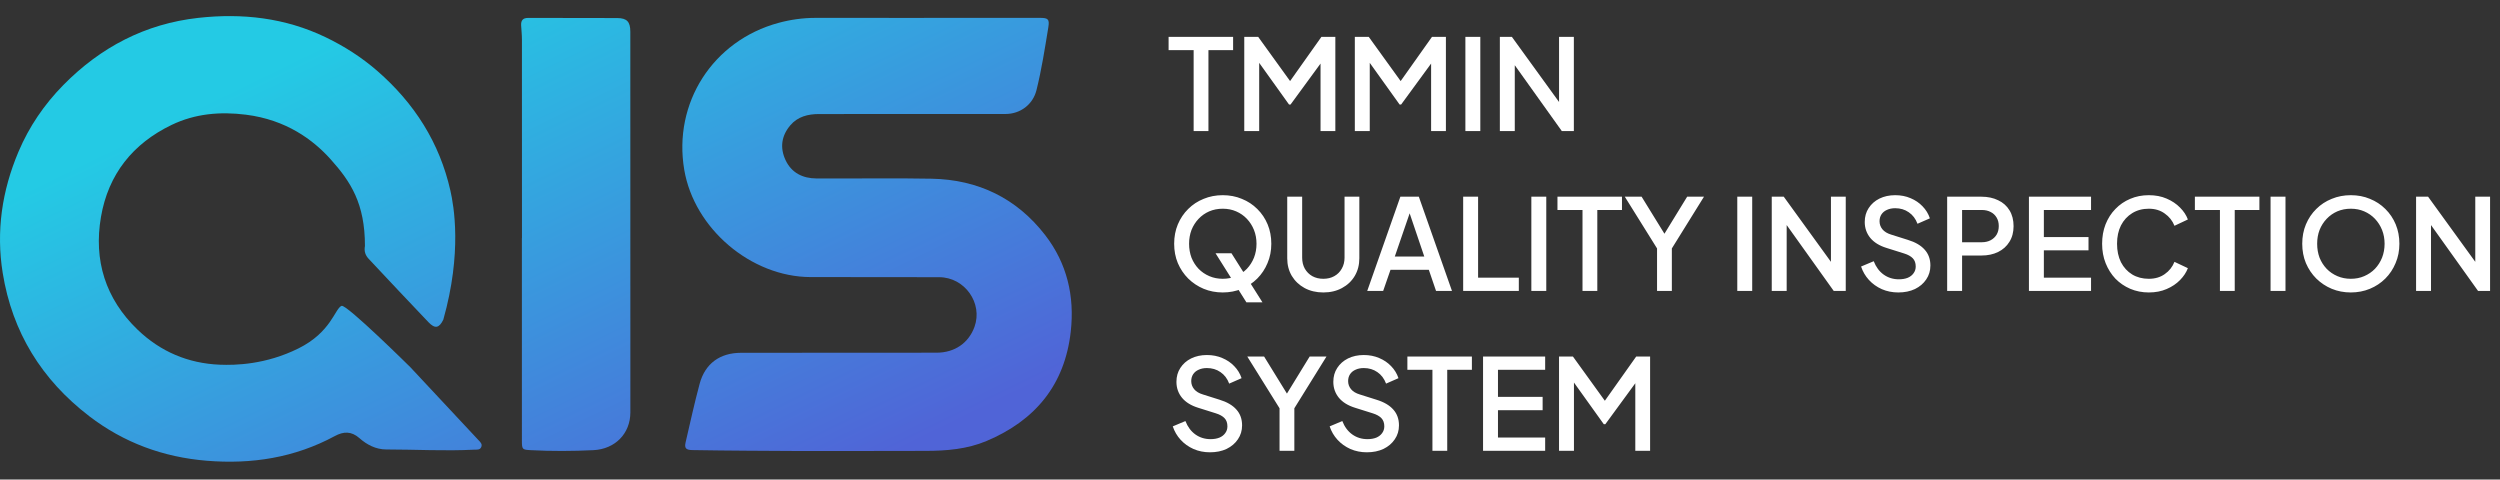
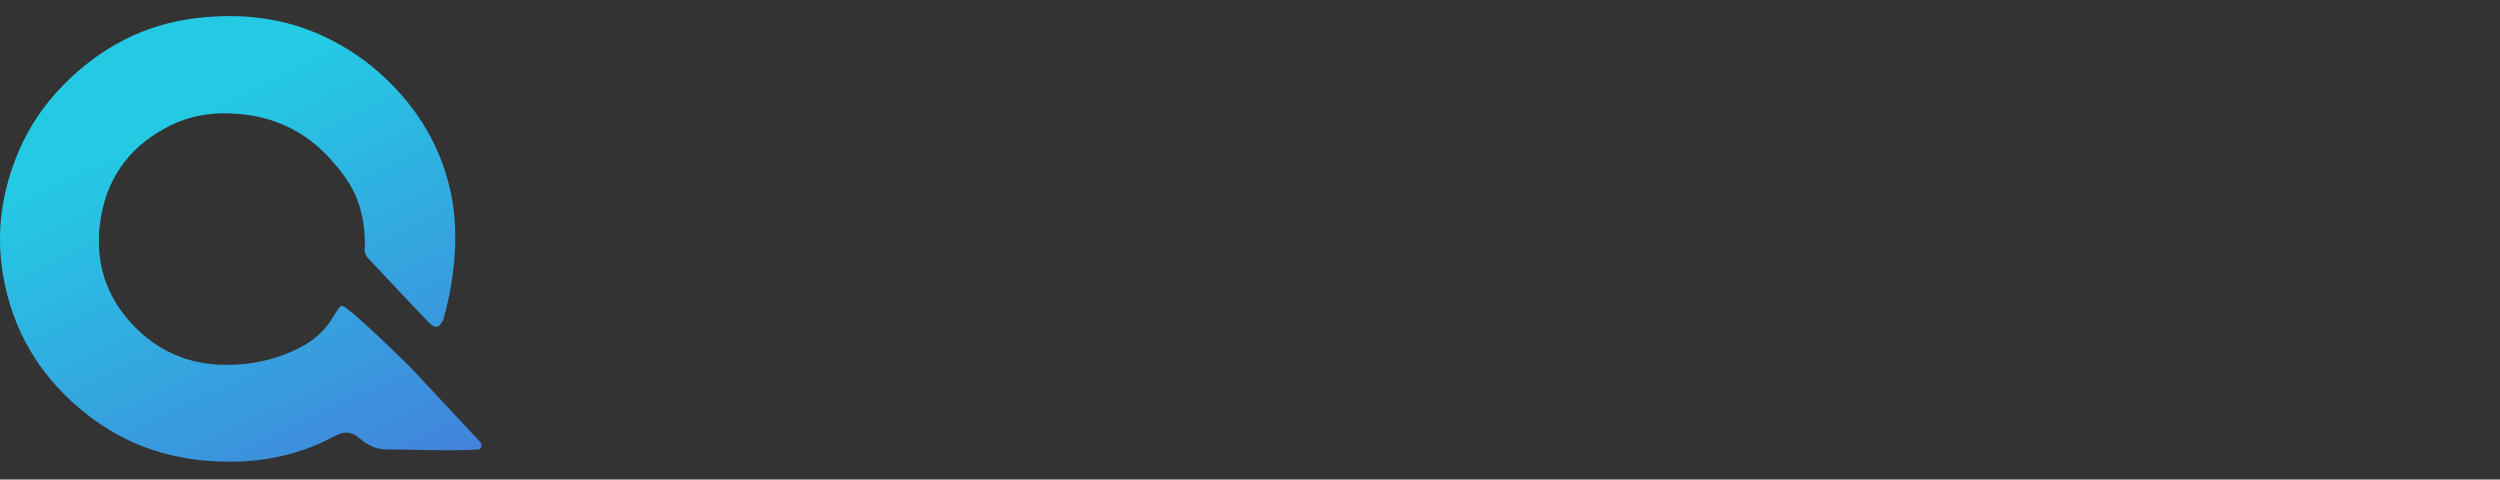
<svg xmlns="http://www.w3.org/2000/svg" width="2174" height="417" viewBox="0 0 2174 417" fill="none">
  <rect x="0" y="0" width="2174" height="417" fill="#333333" stroke="none" />
-   <path d="M1037.99 114V43.6H1016.21V32.05H1072.31V43.6H1050.86V114H1037.99ZM1082.01 114V32.05H1094.11L1124.91 74.73H1118.86L1149.11 32.05H1161.21V114H1148.34V47.34L1153.18 48.66L1122.27 90.9H1120.95L1090.7 48.66L1094.99 47.34V114H1082.01ZM1178.16 114V32.05H1190.26L1221.06 74.73H1215.01L1245.26 32.05H1257.36V114H1244.49V47.34L1249.33 48.66L1218.42 90.9H1217.1L1186.85 48.66L1191.14 47.34V114H1178.16ZM1274.3 114V32.05H1287.28V114H1274.3ZM1304.27 114V32.05H1314.72L1360.7 95.52L1355.75 96.29V32.05H1368.62V114H1358.17L1312.52 50.09L1317.25 49.21V114H1304.27ZM1063.29 254.32C1057.35 254.32 1051.81 253.257 1046.68 251.13C1041.62 249.003 1037.15 246.033 1033.26 242.22C1029.45 238.407 1026.44 233.933 1024.24 228.8C1022.11 223.667 1021.05 218.057 1021.05 211.97C1021.05 205.883 1022.11 200.273 1024.24 195.14C1026.44 189.933 1029.45 185.46 1033.26 181.72C1037.07 177.907 1041.55 174.973 1046.68 172.92C1051.81 170.793 1057.35 169.73 1063.29 169.73C1069.3 169.73 1074.84 170.793 1079.9 172.92C1085.03 174.973 1089.51 177.907 1093.32 181.72C1097.21 185.533 1100.21 190.007 1102.34 195.14C1104.47 200.273 1105.53 205.883 1105.53 211.97C1105.53 218.057 1104.43 223.667 1102.23 228.8C1100.1 233.933 1097.13 238.407 1093.32 242.22C1089.51 246.033 1085.03 249.003 1079.9 251.13C1074.77 253.257 1069.23 254.32 1063.29 254.32ZM1063.29 242.44C1067.54 242.44 1071.43 241.67 1074.95 240.13C1078.54 238.59 1081.66 236.463 1084.3 233.75C1086.94 230.963 1088.99 227.737 1090.46 224.07C1091.93 220.33 1092.66 216.297 1092.66 211.97C1092.66 207.643 1091.93 203.647 1090.46 199.98C1088.99 196.313 1086.94 193.087 1084.3 190.3C1081.66 187.513 1078.54 185.35 1074.95 183.81C1071.43 182.27 1067.54 181.5 1063.29 181.5C1059.04 181.5 1055.11 182.27 1051.52 183.81C1048 185.35 1044.92 187.513 1042.28 190.3C1039.64 193.087 1037.59 196.313 1036.12 199.98C1034.73 203.647 1034.03 207.643 1034.03 211.97C1034.03 216.297 1034.73 220.33 1036.12 224.07C1037.59 227.737 1039.64 230.963 1042.28 233.75C1044.92 236.463 1048.04 238.59 1051.63 240.13C1055.22 241.67 1059.11 242.44 1063.29 242.44ZM1083.86 262.9L1057.02 220.22H1070.88L1097.83 262.9H1083.86ZM1150.73 254.32C1144.65 254.32 1139.22 253.037 1134.45 250.47C1129.76 247.903 1126.06 244.383 1123.34 239.91C1120.7 235.437 1119.38 230.34 1119.38 224.62V171.05H1132.36V224.07C1132.36 227.663 1133.13 230.853 1134.67 233.64C1136.29 236.427 1138.45 238.59 1141.16 240.13C1143.95 241.67 1147.14 242.44 1150.73 242.44C1154.4 242.44 1157.59 241.67 1160.3 240.13C1163.09 238.59 1165.25 236.427 1166.79 233.64C1168.41 230.853 1169.21 227.663 1169.21 224.07V171.05H1182.08V224.62C1182.08 230.34 1180.76 235.437 1178.12 239.91C1175.48 244.383 1171.78 247.903 1167.01 250.47C1162.32 253.037 1156.89 254.32 1150.73 254.32ZM1188.94 253L1217.76 171.05H1233.82L1262.64 253H1248.78L1242.51 234.63H1209.18L1202.8 253H1188.94ZM1212.92 223.08H1238.55L1224.03 180.18H1227.66L1212.92 223.08ZM1272.37 253V171.05H1285.35V241.45H1320.77V253H1272.37ZM1331.66 253V171.05H1344.64V253H1331.66ZM1376.15 253V182.6H1354.37V171.05H1410.47V182.6H1389.02V253H1376.15ZM1440.97 253V216.04L1412.92 171.05H1427.55L1449.99 207.46H1444.82L1467.15 171.05H1481.78L1453.84 216.04V253H1440.97ZM1510.74 253V171.05H1523.72V253H1510.74ZM1540.71 253V171.05H1551.16L1597.14 234.52L1592.19 235.29V171.05H1605.06V253H1594.61L1548.96 189.09L1553.69 188.21V253H1540.71ZM1650.73 254.32C1645.6 254.32 1640.83 253.367 1636.43 251.46C1632.03 249.48 1628.29 246.803 1625.21 243.43C1622.13 240.057 1619.86 236.17 1618.39 231.77L1629.39 227.15C1631.37 232.21 1634.27 236.097 1638.08 238.81C1641.9 241.523 1646.3 242.88 1651.28 242.88C1654.22 242.88 1656.78 242.44 1658.98 241.56C1661.18 240.607 1662.87 239.287 1664.04 237.6C1665.29 235.913 1665.91 233.97 1665.91 231.77C1665.91 228.763 1665.07 226.38 1663.38 224.62C1661.7 222.86 1659.2 221.467 1655.9 220.44L1640.5 215.6C1634.34 213.693 1629.65 210.797 1626.42 206.91C1623.2 202.95 1621.58 198.33 1621.58 193.05C1621.58 188.43 1622.72 184.397 1624.99 180.95C1627.27 177.43 1630.38 174.68 1634.34 172.7C1638.38 170.72 1642.96 169.73 1648.09 169.73C1653.01 169.73 1657.48 170.61 1661.51 172.37C1665.55 174.057 1668.99 176.403 1671.85 179.41C1674.79 182.417 1676.91 185.9 1678.23 189.86L1667.45 194.59C1665.84 190.263 1663.31 186.927 1659.86 184.58C1656.49 182.233 1652.57 181.06 1648.09 181.06C1645.38 181.06 1643 181.537 1640.94 182.49C1638.89 183.37 1637.28 184.69 1636.1 186.45C1635 188.137 1634.45 190.117 1634.45 192.39C1634.45 195.03 1635.3 197.377 1636.98 199.43C1638.67 201.483 1641.24 203.023 1644.68 204.05L1658.98 208.56C1665.51 210.54 1670.42 213.4 1673.72 217.14C1677.02 220.807 1678.67 225.39 1678.67 230.89C1678.67 235.437 1677.46 239.47 1675.04 242.99C1672.7 246.51 1669.43 249.297 1665.25 251.35C1661.07 253.33 1656.23 254.32 1650.73 254.32ZM1693.25 253V171.05H1723.06C1728.56 171.05 1733.4 172.077 1737.58 174.13C1741.83 176.11 1745.13 179.043 1747.48 182.93C1749.82 186.743 1751 191.327 1751 196.68C1751 201.96 1749.79 206.507 1747.37 210.32C1745.02 214.133 1741.76 217.067 1737.58 219.12C1733.4 221.173 1728.56 222.2 1723.06 222.2H1706.23V253H1693.25ZM1706.23 210.65H1723.39C1726.32 210.65 1728.89 210.063 1731.09 208.89C1733.29 207.717 1735.01 206.103 1736.26 204.05C1737.5 201.923 1738.13 199.43 1738.13 196.57C1738.13 193.71 1737.5 191.253 1736.26 189.2C1735.01 187.073 1733.29 185.46 1731.09 184.36C1728.89 183.187 1726.32 182.6 1723.39 182.6H1706.23V210.65ZM1764.36 253V171.05H1818.37V182.6H1777.34V206.14H1816.17V217.69H1777.34V241.45H1818.37V253H1764.36ZM1868.59 254.32C1862.8 254.32 1857.41 253.257 1852.42 251.13C1847.51 249.003 1843.22 246.07 1839.55 242.33C1835.96 238.517 1833.14 234.043 1831.08 228.91C1829.03 223.777 1828 218.13 1828 211.97C1828 205.883 1828.99 200.273 1830.97 195.14C1833.03 189.933 1835.89 185.46 1839.55 181.72C1843.22 177.907 1847.51 174.973 1852.42 172.92C1857.34 170.793 1862.73 169.73 1868.59 169.73C1874.39 169.73 1879.56 170.72 1884.1 172.7C1888.72 174.68 1892.61 177.283 1895.76 180.51C1898.92 183.663 1901.19 187.11 1902.58 190.85L1890.92 196.35C1889.16 191.95 1886.34 188.393 1882.45 185.68C1878.64 182.893 1874.02 181.5 1868.59 181.5C1863.17 181.5 1858.36 182.783 1854.18 185.35C1850 187.917 1846.74 191.473 1844.39 196.02C1842.12 200.567 1840.98 205.883 1840.98 211.97C1840.98 218.057 1842.12 223.41 1844.39 228.03C1846.74 232.577 1850 236.133 1854.18 238.7C1858.36 241.193 1863.17 242.44 1868.59 242.44C1874.02 242.44 1878.64 241.083 1882.45 238.37C1886.34 235.657 1889.16 232.1 1890.92 227.7L1902.58 233.2C1901.19 236.867 1898.92 240.313 1895.76 243.54C1892.61 246.767 1888.72 249.37 1884.1 251.35C1879.56 253.33 1874.39 254.32 1868.59 254.32ZM1930.45 253V182.6H1908.67V171.05H1964.77V182.6H1943.32V253H1930.45ZM1974.48 253V171.05H1987.46V253H1974.48ZM2044.27 254.32C2038.33 254.32 2032.79 253.257 2027.66 251.13C2022.6 249.003 2018.12 246.033 2014.24 242.22C2010.42 238.407 2007.42 233.933 2005.22 228.8C2003.09 223.667 2002.03 218.057 2002.03 211.97C2002.03 205.883 2003.09 200.273 2005.22 195.14C2007.42 189.933 2010.42 185.46 2014.24 181.72C2018.05 177.907 2022.52 174.973 2027.66 172.92C2032.79 170.793 2038.33 169.73 2044.27 169.73C2050.28 169.73 2055.82 170.793 2060.88 172.92C2066.01 174.973 2070.48 177.907 2074.3 181.72C2078.18 185.533 2081.19 190.007 2083.32 195.14C2085.44 200.273 2086.51 205.883 2086.51 211.97C2086.51 218.057 2085.41 223.667 2083.21 228.8C2081.08 233.933 2078.11 238.407 2074.3 242.22C2070.48 246.033 2066.01 249.003 2060.88 251.13C2055.74 253.257 2050.21 254.32 2044.27 254.32ZM2044.27 242.44C2048.52 242.44 2052.41 241.67 2055.93 240.13C2059.52 238.59 2062.64 236.463 2065.28 233.75C2067.92 230.963 2069.97 227.737 2071.44 224.07C2072.9 220.33 2073.64 216.297 2073.64 211.97C2073.64 207.643 2072.9 203.647 2071.44 199.98C2069.97 196.313 2067.92 193.087 2065.28 190.3C2062.64 187.513 2059.52 185.35 2055.93 183.81C2052.41 182.27 2048.52 181.5 2044.27 181.5C2040.01 181.5 2036.09 182.27 2032.5 183.81C2028.98 185.35 2025.9 187.513 2023.26 190.3C2020.62 193.087 2018.56 196.313 2017.1 199.98C2015.7 203.647 2015.01 207.643 2015.01 211.97C2015.01 216.297 2015.7 220.33 2017.1 224.07C2018.56 227.737 2020.62 230.963 2023.26 233.75C2025.9 236.463 2029.01 238.59 2032.61 240.13C2036.2 241.67 2040.09 242.44 2044.27 242.44ZM2101.02 253V171.05H2111.47L2157.45 234.52L2152.5 235.29V171.05H2165.37V253H2154.92L2109.27 189.09L2114 188.21V253H2101.02ZM1052.18 393.32C1047.05 393.32 1042.28 392.367 1037.88 390.46C1033.48 388.48 1029.74 385.803 1026.66 382.43C1023.58 379.057 1021.31 375.17 1019.84 370.77L1030.84 366.15C1032.82 371.21 1035.72 375.097 1039.53 377.81C1043.34 380.523 1047.74 381.88 1052.73 381.88C1055.66 381.88 1058.23 381.44 1060.43 380.56C1062.63 379.607 1064.32 378.287 1065.49 376.6C1066.74 374.913 1067.36 372.97 1067.36 370.77C1067.36 367.763 1066.52 365.38 1064.83 363.62C1063.14 361.86 1060.65 360.467 1057.35 359.44L1041.95 354.6C1035.79 352.693 1031.1 349.797 1027.87 345.91C1024.64 341.95 1023.03 337.33 1023.03 332.05C1023.03 327.43 1024.17 323.397 1026.44 319.95C1028.71 316.43 1031.83 313.68 1035.79 311.7C1039.82 309.72 1044.41 308.73 1049.54 308.73C1054.45 308.73 1058.93 309.61 1062.96 311.37C1066.99 313.057 1070.44 315.403 1073.3 318.41C1076.23 321.417 1078.36 324.9 1079.68 328.86L1068.9 333.59C1067.29 329.263 1064.76 325.927 1061.31 323.58C1057.94 321.233 1054.01 320.06 1049.54 320.06C1046.83 320.06 1044.44 320.537 1042.39 321.49C1040.34 322.37 1038.72 323.69 1037.55 325.45C1036.45 327.137 1035.9 329.117 1035.9 331.39C1035.9 334.03 1036.74 336.377 1038.43 338.43C1040.12 340.483 1042.68 342.023 1046.13 343.05L1060.43 347.56C1066.96 349.54 1071.87 352.4 1075.17 356.14C1078.47 359.807 1080.12 364.39 1080.12 369.89C1080.12 374.437 1078.91 378.47 1076.49 381.99C1074.14 385.51 1070.88 388.297 1066.7 390.35C1062.52 392.33 1057.68 393.32 1052.18 393.32ZM1112.69 392V355.04L1084.64 310.05H1099.27L1121.71 346.46H1116.54L1138.87 310.05H1153.5L1125.56 355.04V392H1112.69ZM1188.61 393.32C1183.47 393.32 1178.71 392.367 1174.31 390.46C1169.91 388.48 1166.17 385.803 1163.09 382.43C1160.01 379.057 1157.73 375.17 1156.27 370.77L1167.27 366.15C1169.25 371.21 1172.14 375.097 1175.96 377.81C1179.77 380.523 1184.17 381.88 1189.16 381.88C1192.09 381.88 1194.66 381.44 1196.86 380.56C1199.06 379.607 1200.74 378.287 1201.92 376.6C1203.16 374.913 1203.79 372.97 1203.79 370.77C1203.79 367.763 1202.94 365.38 1201.26 363.62C1199.57 361.86 1197.08 360.467 1193.78 359.44L1178.38 354.6C1172.22 352.693 1167.52 349.797 1164.3 345.91C1161.07 341.95 1159.46 337.33 1159.46 332.05C1159.46 327.43 1160.59 323.397 1162.87 319.95C1165.14 316.43 1168.26 313.68 1172.22 311.7C1176.25 309.72 1180.83 308.73 1185.97 308.73C1190.88 308.73 1195.35 309.61 1199.39 311.37C1203.42 313.057 1206.87 315.403 1209.73 318.41C1212.66 321.417 1214.79 324.9 1216.11 328.86L1205.33 333.59C1203.71 329.263 1201.18 325.927 1197.74 323.58C1194.36 321.233 1190.44 320.06 1185.97 320.06C1183.25 320.06 1180.87 320.537 1178.82 321.49C1176.76 322.37 1175.15 323.69 1173.98 325.45C1172.88 327.137 1172.33 329.117 1172.33 331.39C1172.33 334.03 1173.17 336.377 1174.86 338.43C1176.54 340.483 1179.11 342.023 1182.56 343.05L1196.86 347.56C1203.38 349.54 1208.3 352.4 1211.6 356.14C1214.9 359.807 1216.55 364.39 1216.55 369.89C1216.55 374.437 1215.34 378.47 1212.92 381.99C1210.57 385.51 1207.31 388.297 1203.13 390.35C1198.95 392.33 1194.11 393.32 1188.61 393.32ZM1245.64 392V321.6H1223.86V310.05H1279.96V321.6H1258.51V392H1245.64ZM1289.66 392V310.05H1343.67V321.6H1302.64V345.14H1341.47V356.69H1302.64V380.45H1343.67V392H1289.66ZM1355.73 392V310.05H1367.83L1398.63 352.73H1392.58L1422.83 310.05H1434.93V392H1422.06V325.34L1426.9 326.66L1395.99 368.9H1394.67L1364.42 326.66L1368.71 325.34V392H1355.73Z" fill="white" />
  <path fill-rule="evenodd" clip-rule="evenodd" d="M259.5 303C288 288.856 291.14 268.5 297 265.965C301.124 264.181 356.835 319.32 356.835 319.32C356.835 319.32 396.382 361.619 416.133 382.786C417.687 384.452 419.669 386.131 418.482 388.794C417.286 391.476 414.664 390.917 412.417 391.033C386.867 392.35 361.317 390.865 335.767 390.846C326.937 390.838 319.053 386.749 312.626 381.058C305.546 374.791 298.712 375.115 291.14 379.206C256.275 398.043 218.925 403.863 179.791 400.663C141.982 397.573 107.734 384.999 77.61 361.923C36.313 330.286 10.649 288.862 2.354 237.359C-3.492 201.058 1.73 165.913 16.024 132.066C25.272 110.171 38.473 90.847 55.029 74.001C87.364 41.098 126.334 20.656 172.401 15.546C210.634 11.305 247.919 15.433 283.133 32.365C299.413 40.195 314.492 49.847 328.094 61.672C360.28 89.65 382.278 124.067 391.685 165.853C394.645 179 402 219.527 385.5 278C381.827 285.42 378.271 286.129 372.559 280.154C355.132 261.92 337.889 243.512 320.636 225.117C317.722 222.01 316.486 218.489 317.357 213.914C317.357 176.891 305 158 287.5 138.5C272.281 121.541 248.87 104.129 213.802 99.728C191.529 96.932 169.747 98.76 149.26 108.615C115.405 124.901 94.172 151.635 87.812 188.568C81.298 226.389 91.701 259.847 119.692 286.727C139.504 305.751 163.484 316.007 191.127 317.144C204.527 317.695 231 317.144 259.5 303Z" fill="url(#paint0_linear_32_122)" />
-   <path fill-rule="evenodd" clip-rule="evenodd" d="M803.386 15.53C836.972 15.53 870.556 15.524 904.142 15.536C911.538 15.538 912.786 16.61 911.588 23.949C908.612 42.168 905.787 60.436 901.326 78.366C898.201 90.922 887.266 99.122 874.331 99.13C820.311 99.173 766.289 99.144 712.27 99.169C702.689 99.173 693.749 101.351 687.288 108.939C679.55 118.026 678.036 128.441 683.132 139.271C688.402 150.47 698.203 155.112 710.003 155.191C743.409 155.412 776.827 154.739 810.222 155.402C850.57 156.2 884.026 172.33 908.827 204.364C927.863 228.948 934.561 257.452 931.145 288.212C925.978 334.711 900.223 365.663 857.823 383.52C841.006 390.603 823.083 392.062 805.06 392.088C753.349 392.169 701.635 392.398 649.929 391.936C633.95 391.795 617.962 391.687 601.979 391.391C596.484 391.29 595.035 389.704 596.219 384.602C600.147 367.651 603.868 350.633 608.38 333.831C613.156 316.042 626.097 306.796 644.472 306.796C701.159 306.796 757.843 306.806 814.53 306.701C830.267 306.668 842.362 298.213 847.419 284.224C854.849 263.675 839.002 241.146 816.779 241.05C779.463 240.888 742.144 241.063 704.828 240.947C653.067 240.785 603.679 198.764 595.023 147.666C585.172 89.526 619.901 35.399 676.944 19.904C687.636 16.999 698.468 15.516 709.565 15.546C740.842 15.631 772.116 15.576 803.392 15.576C803.386 15.564 803.386 15.548 803.386 15.53Z" fill="url(#paint1_linear_32_122)" />
-   <path fill-rule="evenodd" clip-rule="evenodd" d="M453.903 207.037C453.903 149.459 453.918 91.883 453.871 34.304C453.869 30.23 453.393 26.157 453.184 22.081C452.963 17.757 454.661 15.558 459.388 15.581C485.155 15.704 510.924 15.57 536.691 15.702C545.191 15.745 548.121 18.92 548.125 27.531C548.168 137.889 548.22 248.245 548.166 358.602C548.158 377.267 534.659 390.567 516.024 391.46C497.908 392.329 479.816 392.431 461.708 391.47C454.128 391.069 453.845 390.913 453.843 382.966C453.839 324.325 453.841 265.679 453.841 207.035C453.859 207.037 453.881 207.037 453.903 207.037Z" fill="url(#paint2_linear_32_122)" />
  <defs>
    <linearGradient id="paint0_linear_32_122" x1="350.53" y1="5.273" x2="585.568" y2="487.505" gradientUnits="userSpaceOnUse">
      <stop stop-color="#24CAE4" />
      <stop offset="1" stop-color="#5064D7" />
    </linearGradient>
    <linearGradient id="paint1_linear_32_122" x1="350.53" y1="5.273" x2="585.568" y2="487.505" gradientUnits="userSpaceOnUse">
      <stop stop-color="#24CAE4" />
      <stop offset="1" stop-color="#5064D7" />
    </linearGradient>
    <linearGradient id="paint2_linear_32_122" x1="350.53" y1="5.273" x2="585.568" y2="487.505" gradientUnits="userSpaceOnUse">
      <stop stop-color="#24CAE4" />
      <stop offset="1" stop-color="#5064D7" />
    </linearGradient>
  </defs>
</svg>